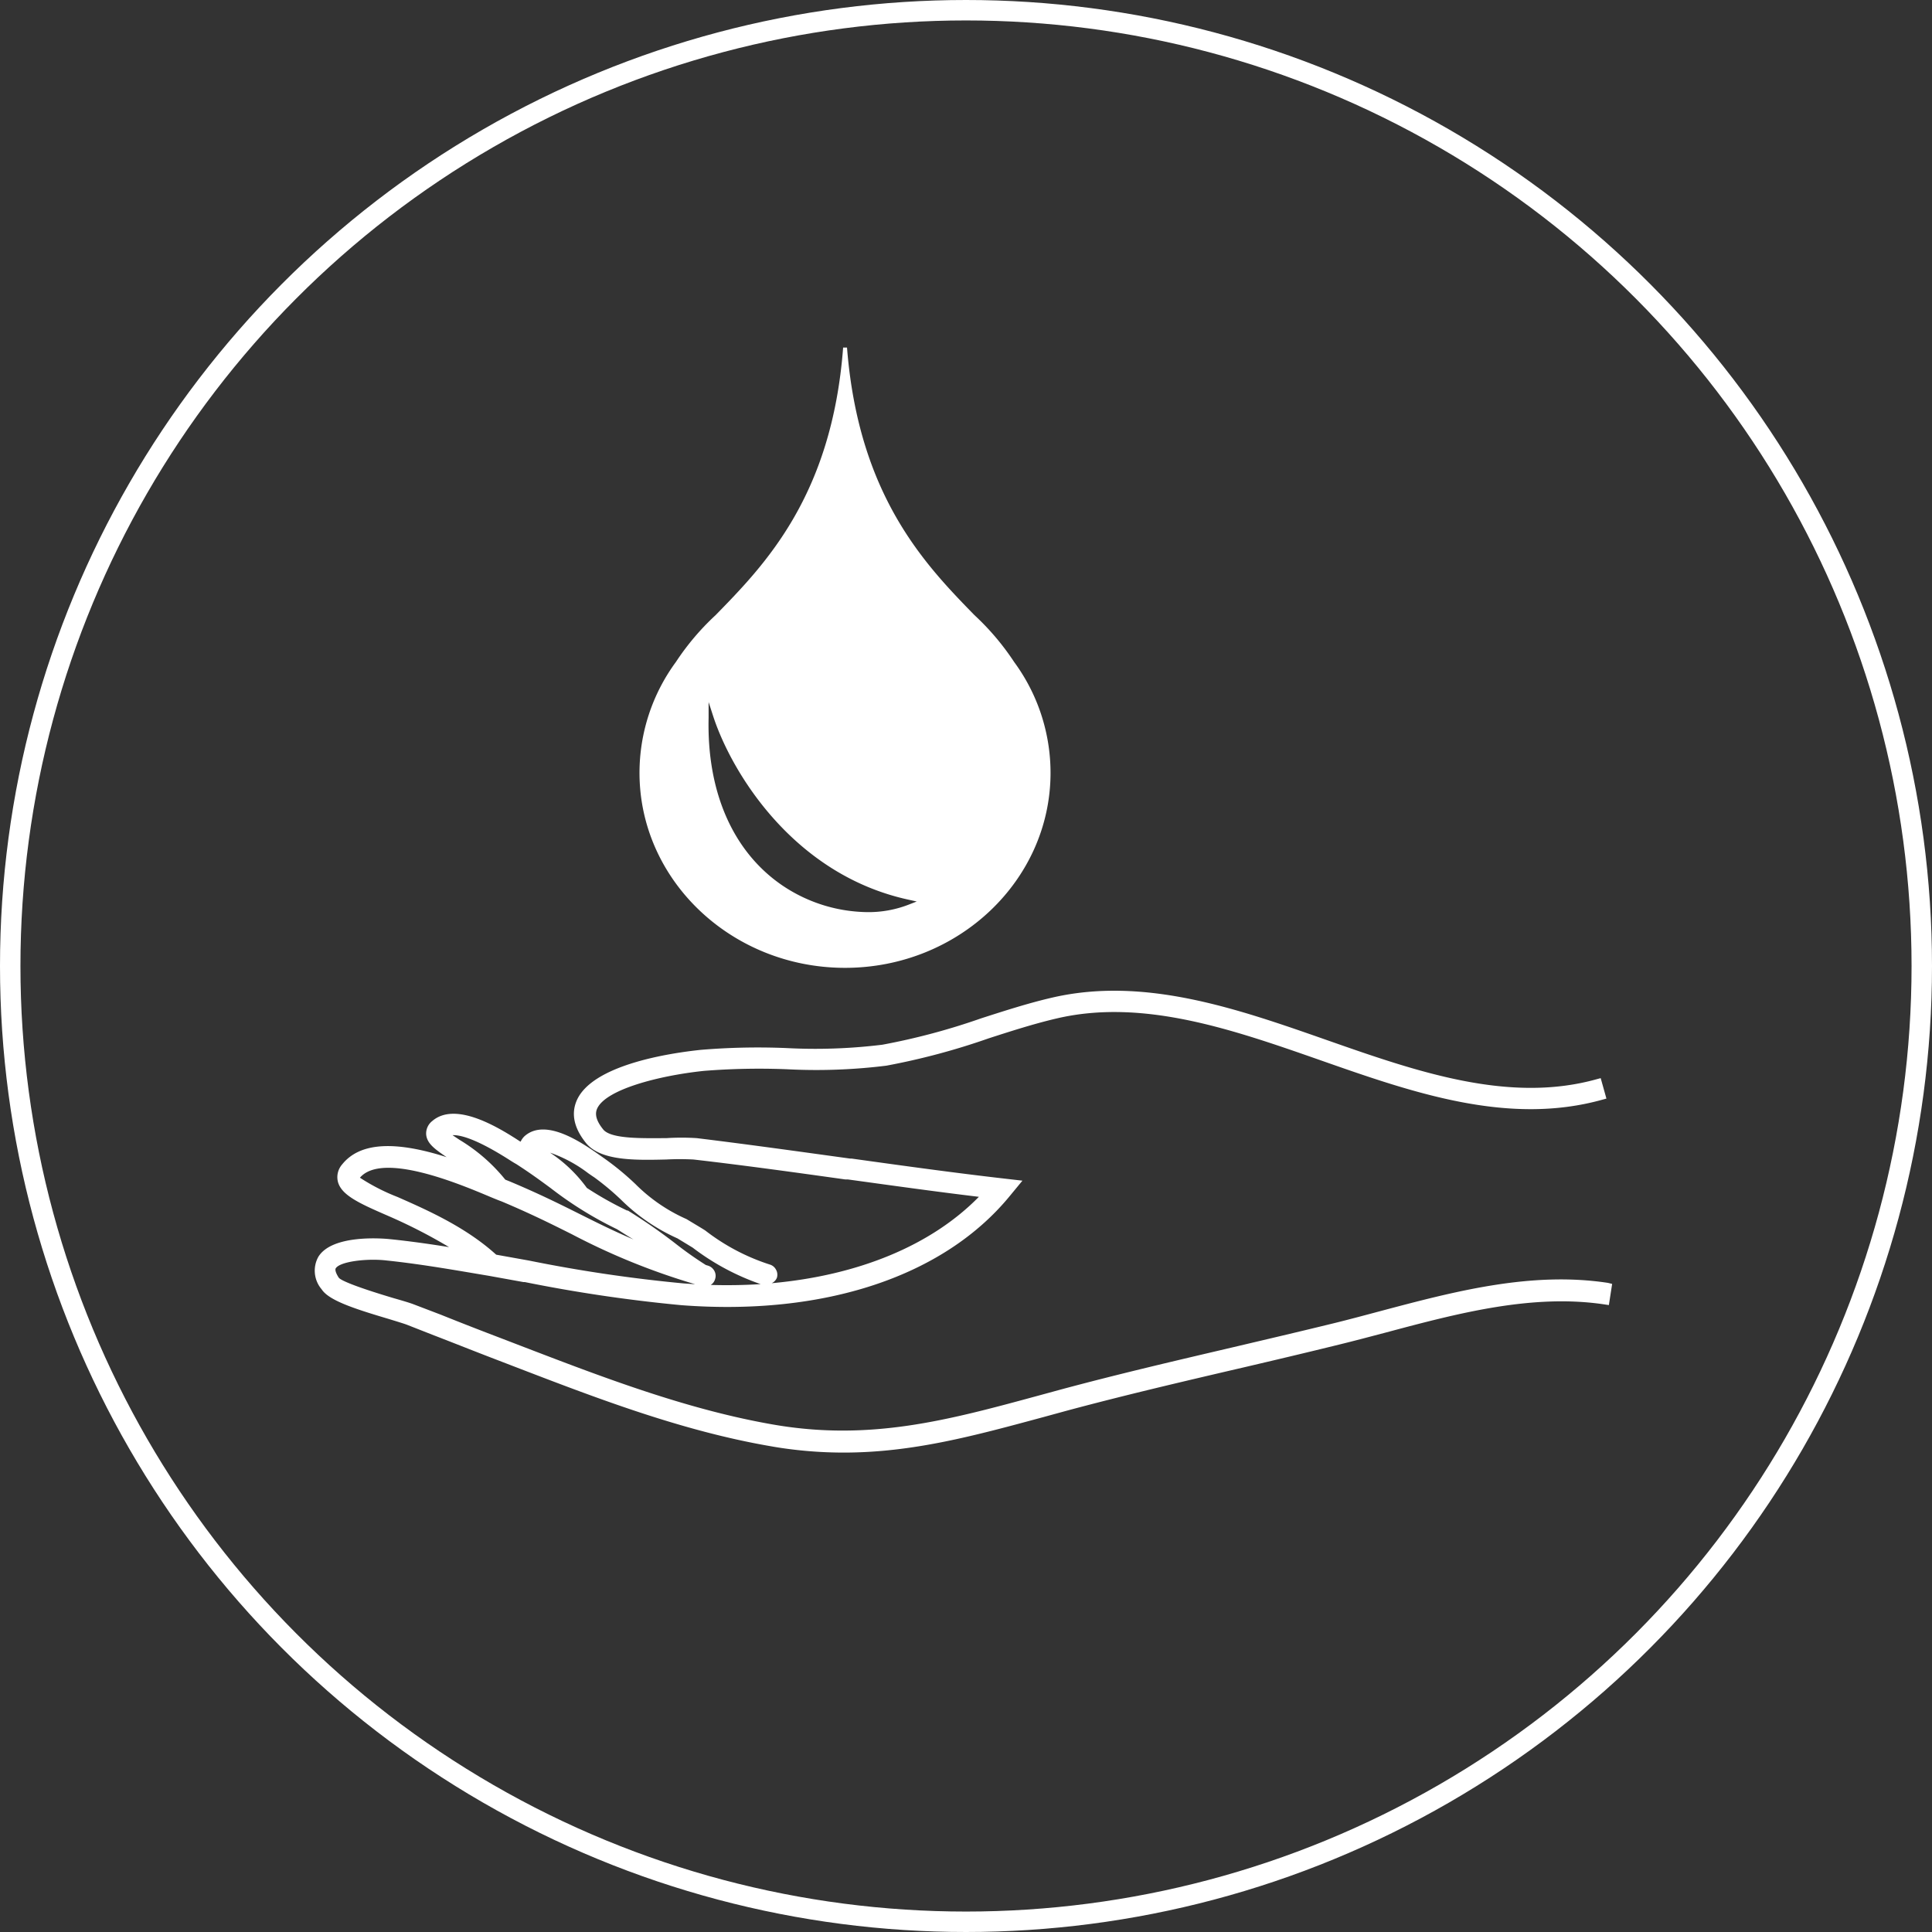
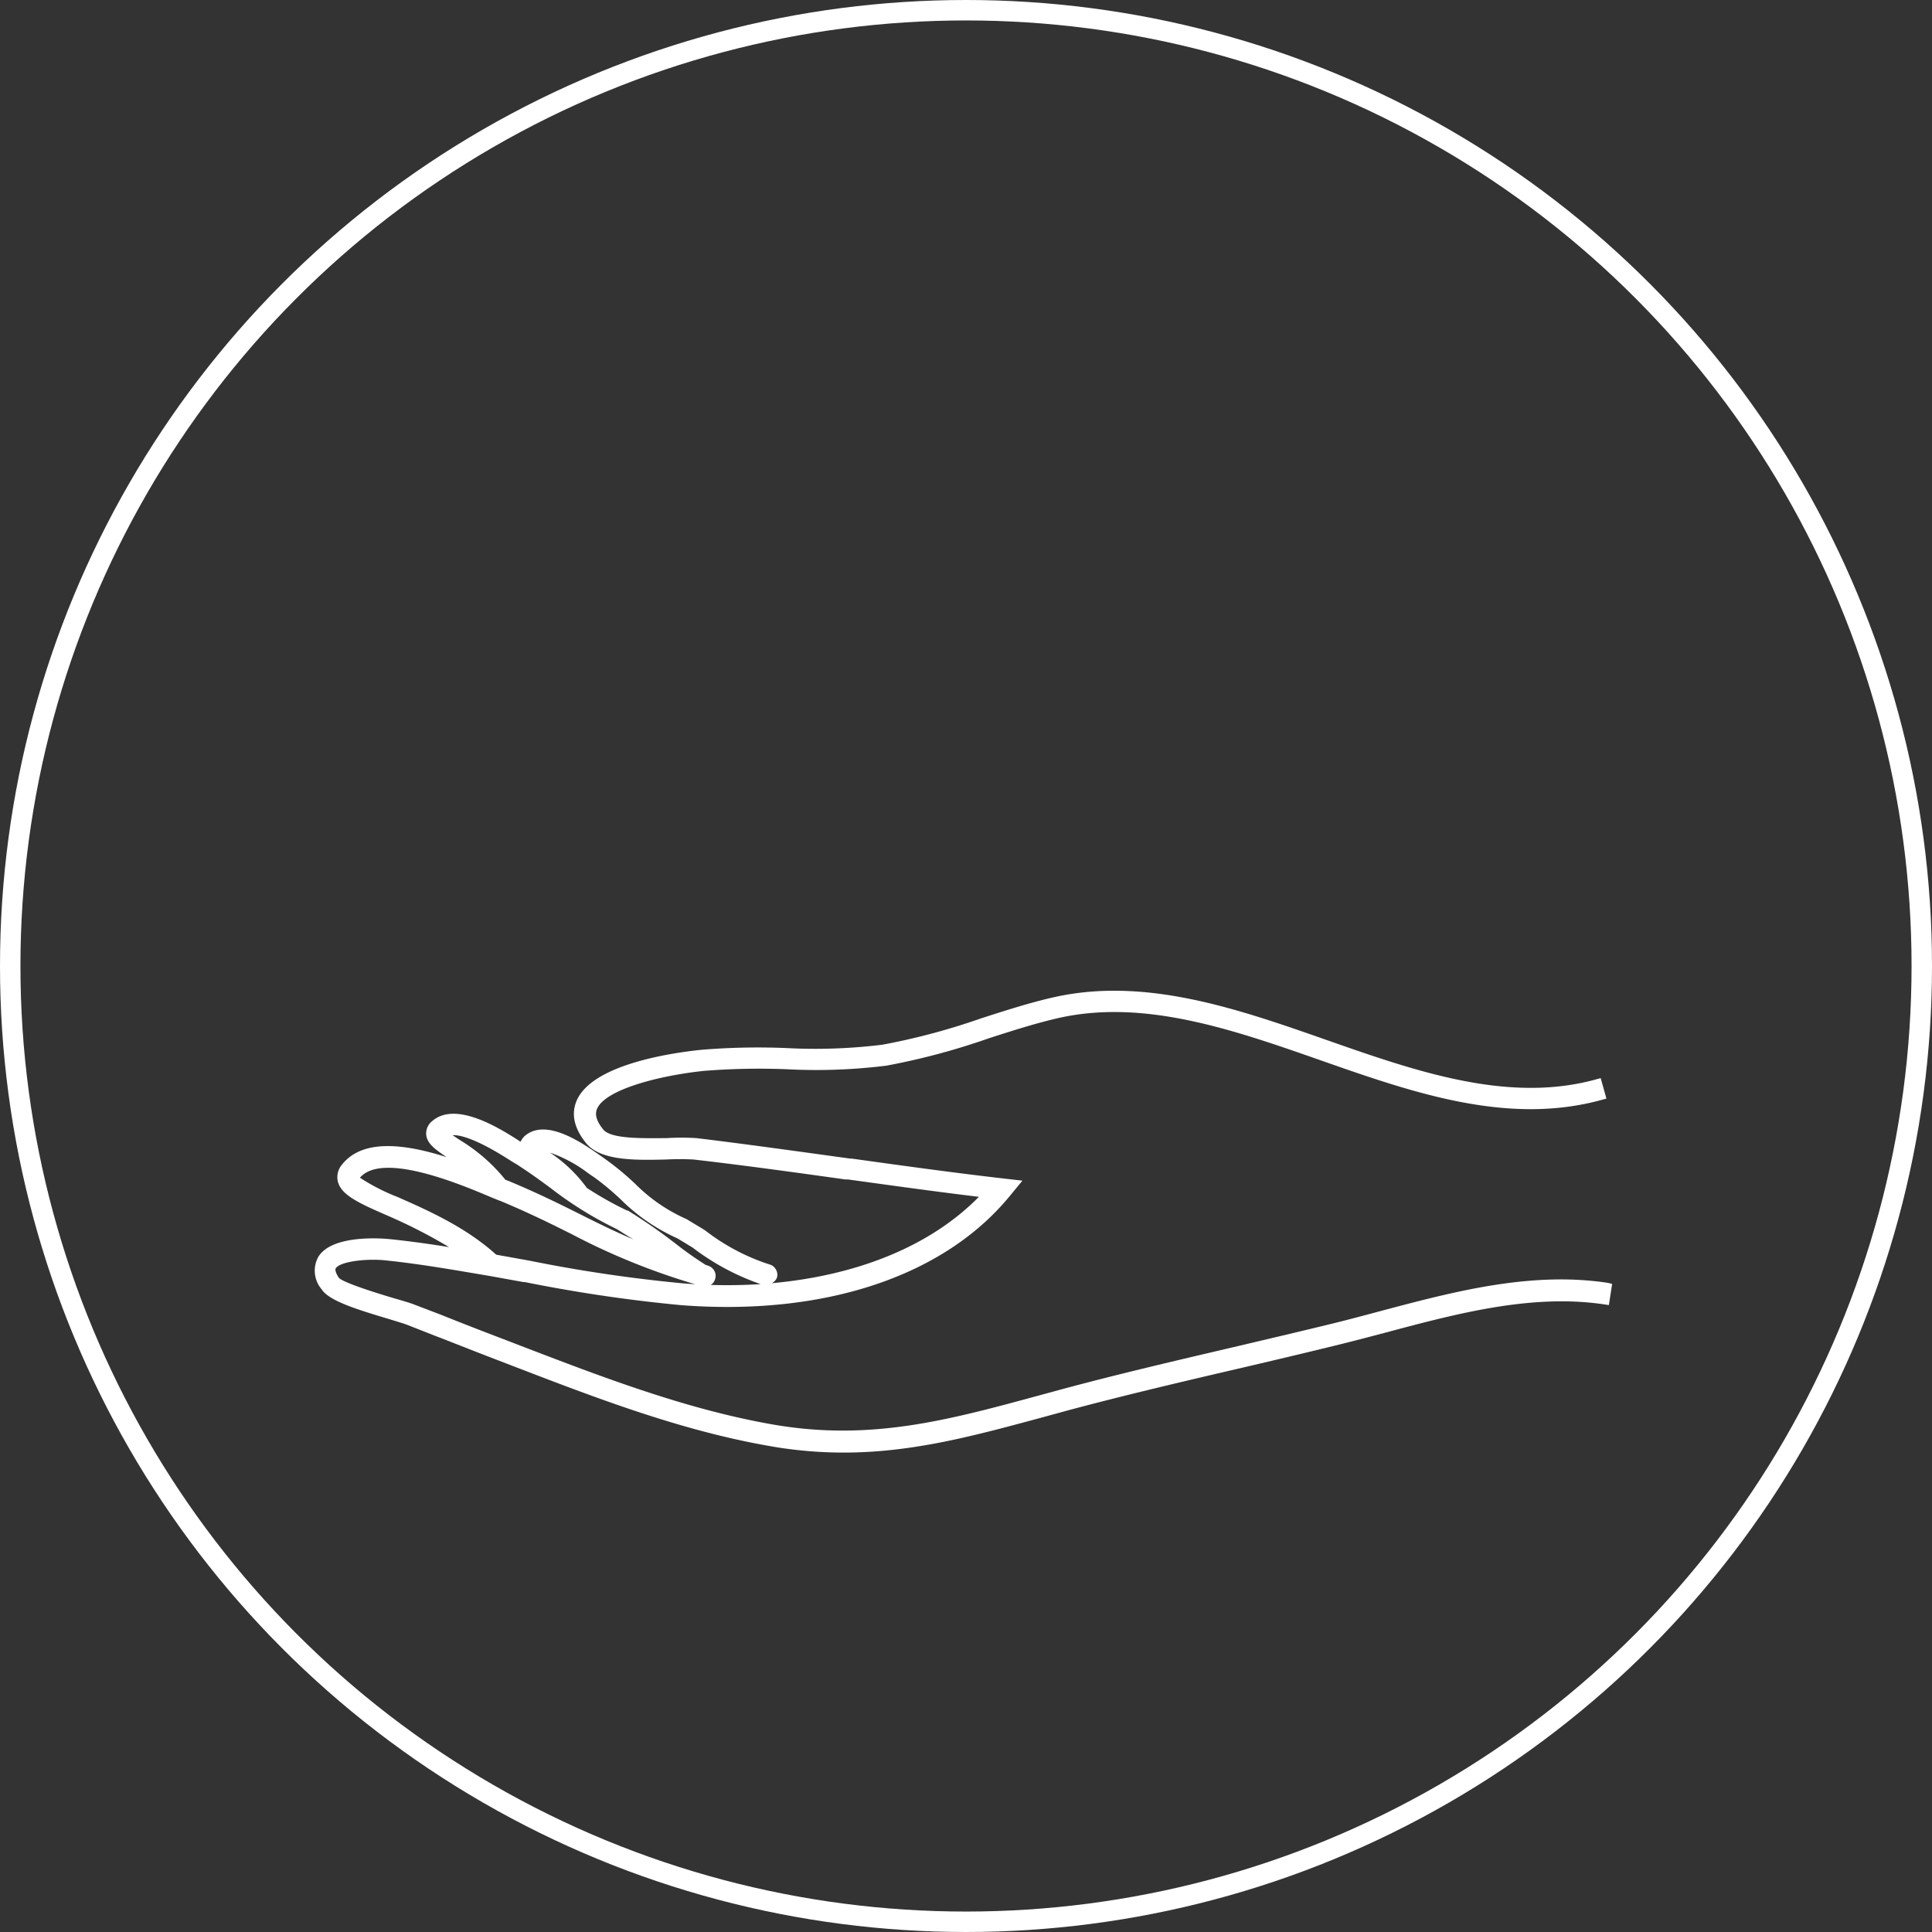
<svg xmlns="http://www.w3.org/2000/svg" viewBox="0 0 189 189">
  <rect x="0" y="0" width="189" height="189" fill="#333333" stroke="none" />
  <defs>
    <style>.cls-1{fill:#fff;}.cls-2{fill:none;stroke:#fff;stroke-miterlimit:10;stroke-width:2px;}</style>
  </defs>
  <title>massage</title>
  <g id="Ebene_2" data-name="Ebene 2">
    <g id="Layer_1" data-name="Layer 1">
      <path class="cls-1" d="M157.31,125.5c-7.53-1.15-15.05.84-22.31,2.77h0c-1.5.4-3.06.82-4.57,1.19-3.27.8-6.6,1.58-9.87,2.35-5.51,1.29-11.21,2.62-16.78,4.12l-2.24.61c-8.79,2.39-16.39,4.45-25.83,2.83-8.52-1.47-16.81-4.66-24.83-7.74l-1.82-.7c-2-.76-4-1.54-5.94-2.32l-2.62-1c-.41-.16-1.09-.36-2-.62-4.15-1.24-5.21-1.79-5.36-2-.41-.63-.33-.86-.3-.91.41-.68,3.09-1,5-.77,3.45.36,7,1,10,1.5l3.37.61.13,0a147.35,147.35,0,0,0,15.31,2.26c14,1.07,25.7-2.82,32.15-10.7l1.22-1.48-1.91-.22c-4.86-.56-9.91-1.26-14.79-1.94l-.15,0c-4.94-.68-10-1.39-15-2a23.48,23.48,0,0,0-3,0c-2.14,0-5.38.12-6.16-.85-.64-.79-.84-1.44-.61-2,.78-1.89,6-3.26,10.46-3.73a68.53,68.53,0,0,1,8.12-.16,55.44,55.44,0,0,0,9.73-.35,67.63,67.63,0,0,0,10-2.67c2.29-.74,4.45-1.43,6.62-1.94,8.47-2,17.27,1.08,25.79,4.06,9.06,3.18,18.43,6.47,27.7,3.86l.33-.09-.56-2-.34.09c-8.63,2.43-17.68-.74-26.44-3.81s-17.9-6.28-27-4.13c-2.27.53-4.59,1.28-6.83,2a65,65,0,0,1-9.66,2.58,53.67,53.67,0,0,1-9.35.33,67,67,0,0,0-8.38.17c-3.18.33-10.72,1.49-12.19,5-.54,1.3-.23,2.68.92,4.11,1.43,1.77,4.84,1.69,7.85,1.62a25.25,25.25,0,0,1,2.67,0c4.88.56,10,1.27,14.85,1.95l.25,0c4.22.58,8.57,1.19,12.82,1.7-4.68,4.77-11.8,7.69-20.27,8.45A1,1,0,0,0,76,125a1,1,0,0,0-.09-.8,1,1,0,0,0-.62-.5A20.59,20.59,0,0,1,69,120.38c-.15-.11-1.65-1-1.84-1.12a16.43,16.43,0,0,1-5-3.43,27.12,27.12,0,0,0-2.92-2.42l-.51-.36c-1.68-1.18-5.19-3.66-7.3-2a1.67,1.67,0,0,0-.49.62l-.05,0c-2-1.3-6.3-4-8.61-2a1.55,1.55,0,0,0-.59,1.3c.07.91.89,1.47,2,2.23-5.16-1.65-8.51-1.41-10.21.7a1.89,1.89,0,0,0-.43,1.68c.33,1.36,2.17,2.17,5,3.4A51.62,51.62,0,0,1,43.93,122c-1.68-.27-3.73-.57-5.8-.78-.57-.06-5.65-.51-7,1.75a2.8,2.8,0,0,0,.33,3.15c.7,1.09,3.14,1.89,6.54,2.9.78.24,1.44.44,1.77.56l2.7,1.06c2,.77,3.92,1.54,5.88,2.29l1.82.7c8.11,3.12,16.5,6.35,25.23,7.85.67.12,1.33.22,2,.3a41.42,41.42,0,0,0,5.13.32c6.77,0,12.81-1.65,19.61-3.49l2.23-.61c5.59-1.5,11.27-2.83,16.76-4.11l.35-.08c3.12-.73,6.34-1.49,9.5-2.27,1.52-.37,3.09-.79,4.65-1.2,7-1.87,14.33-3.81,21.42-2.72l.34.05.32-2.07ZM57.54,114.77c.26.18.47.33.56.38a25.89,25.89,0,0,1,2.66,2.22,18.64,18.64,0,0,0,5.52,3.78l1.48.9a23.66,23.66,0,0,0,6.65,3.57c-1.59.1-3.22.13-4.88.08a1,1,0,0,0,.43-.59,1,1,0,0,0-.08-.79,1.06,1.06,0,0,0-.63-.51l-.2-.06a35.51,35.51,0,0,1-3-2.12,54.49,54.49,0,0,0-4.63-3.21l-.08,0a33.59,33.59,0,0,1-3.93-2.21l0,0a14.05,14.05,0,0,0-3.6-3.45h0A13.42,13.42,0,0,1,57.54,114.77Zm-7.75-1.33c.31.2.57.36.69.42,1.41.91,2.43,1.66,3.42,2.39a36.48,36.48,0,0,0,6.46,4c.61.38,1.14.73,1.61,1-1.86-.79-3.45-1.58-5.09-2.4-2-1-4.09-2.05-7.05-3.29l-.4-.16,0,0a17,17,0,0,0-4.47-3.89l-.69-.46C45.28,111,47.12,111.74,49.79,113.44ZM38.9,117.1a19.89,19.89,0,0,1-3.69-1.89c2.17-2.54,9.66.58,12.52,1.78.59.25,1.06.44,1.34.54,2.85,1.2,4.89,2.22,6.87,3.21A65.93,65.93,0,0,0,68,125.63l-1.14-.08a144,144,0,0,1-15.09-2.23l-3.23-.58C45.52,120,41.7,118.34,38.9,117.1Z" />
-       <path class="cls-1" d="M82.67,94.68h0c11.08,0,20.1-8.56,20.1-19.08a18.32,18.32,0,0,0-3.56-10.84,24.87,24.87,0,0,0-3.88-4.58C90.53,55.26,84,48.53,82.86,34l-.19,0-.19,0C81.38,48.53,74.81,55.26,70,60.18a24.87,24.87,0,0,0-3.88,4.58A18.32,18.32,0,0,0,62.56,75.6C62.56,86.12,71.58,94.68,82.67,94.68ZM88.82,88l.86.19-.82.32a10.85,10.85,0,0,1-4,.72,15.16,15.16,0,0,1-8.47-2.71c-4.73-3.31-7.24-9.09-7.07-16.28l0-1.56.48,1.48C71.62,75.64,77.64,85.54,88.82,88Z" />
      <circle class="cls-2" cx="94.5" cy="94.5" r="93.5" />
    </g>
  </g>
</svg>